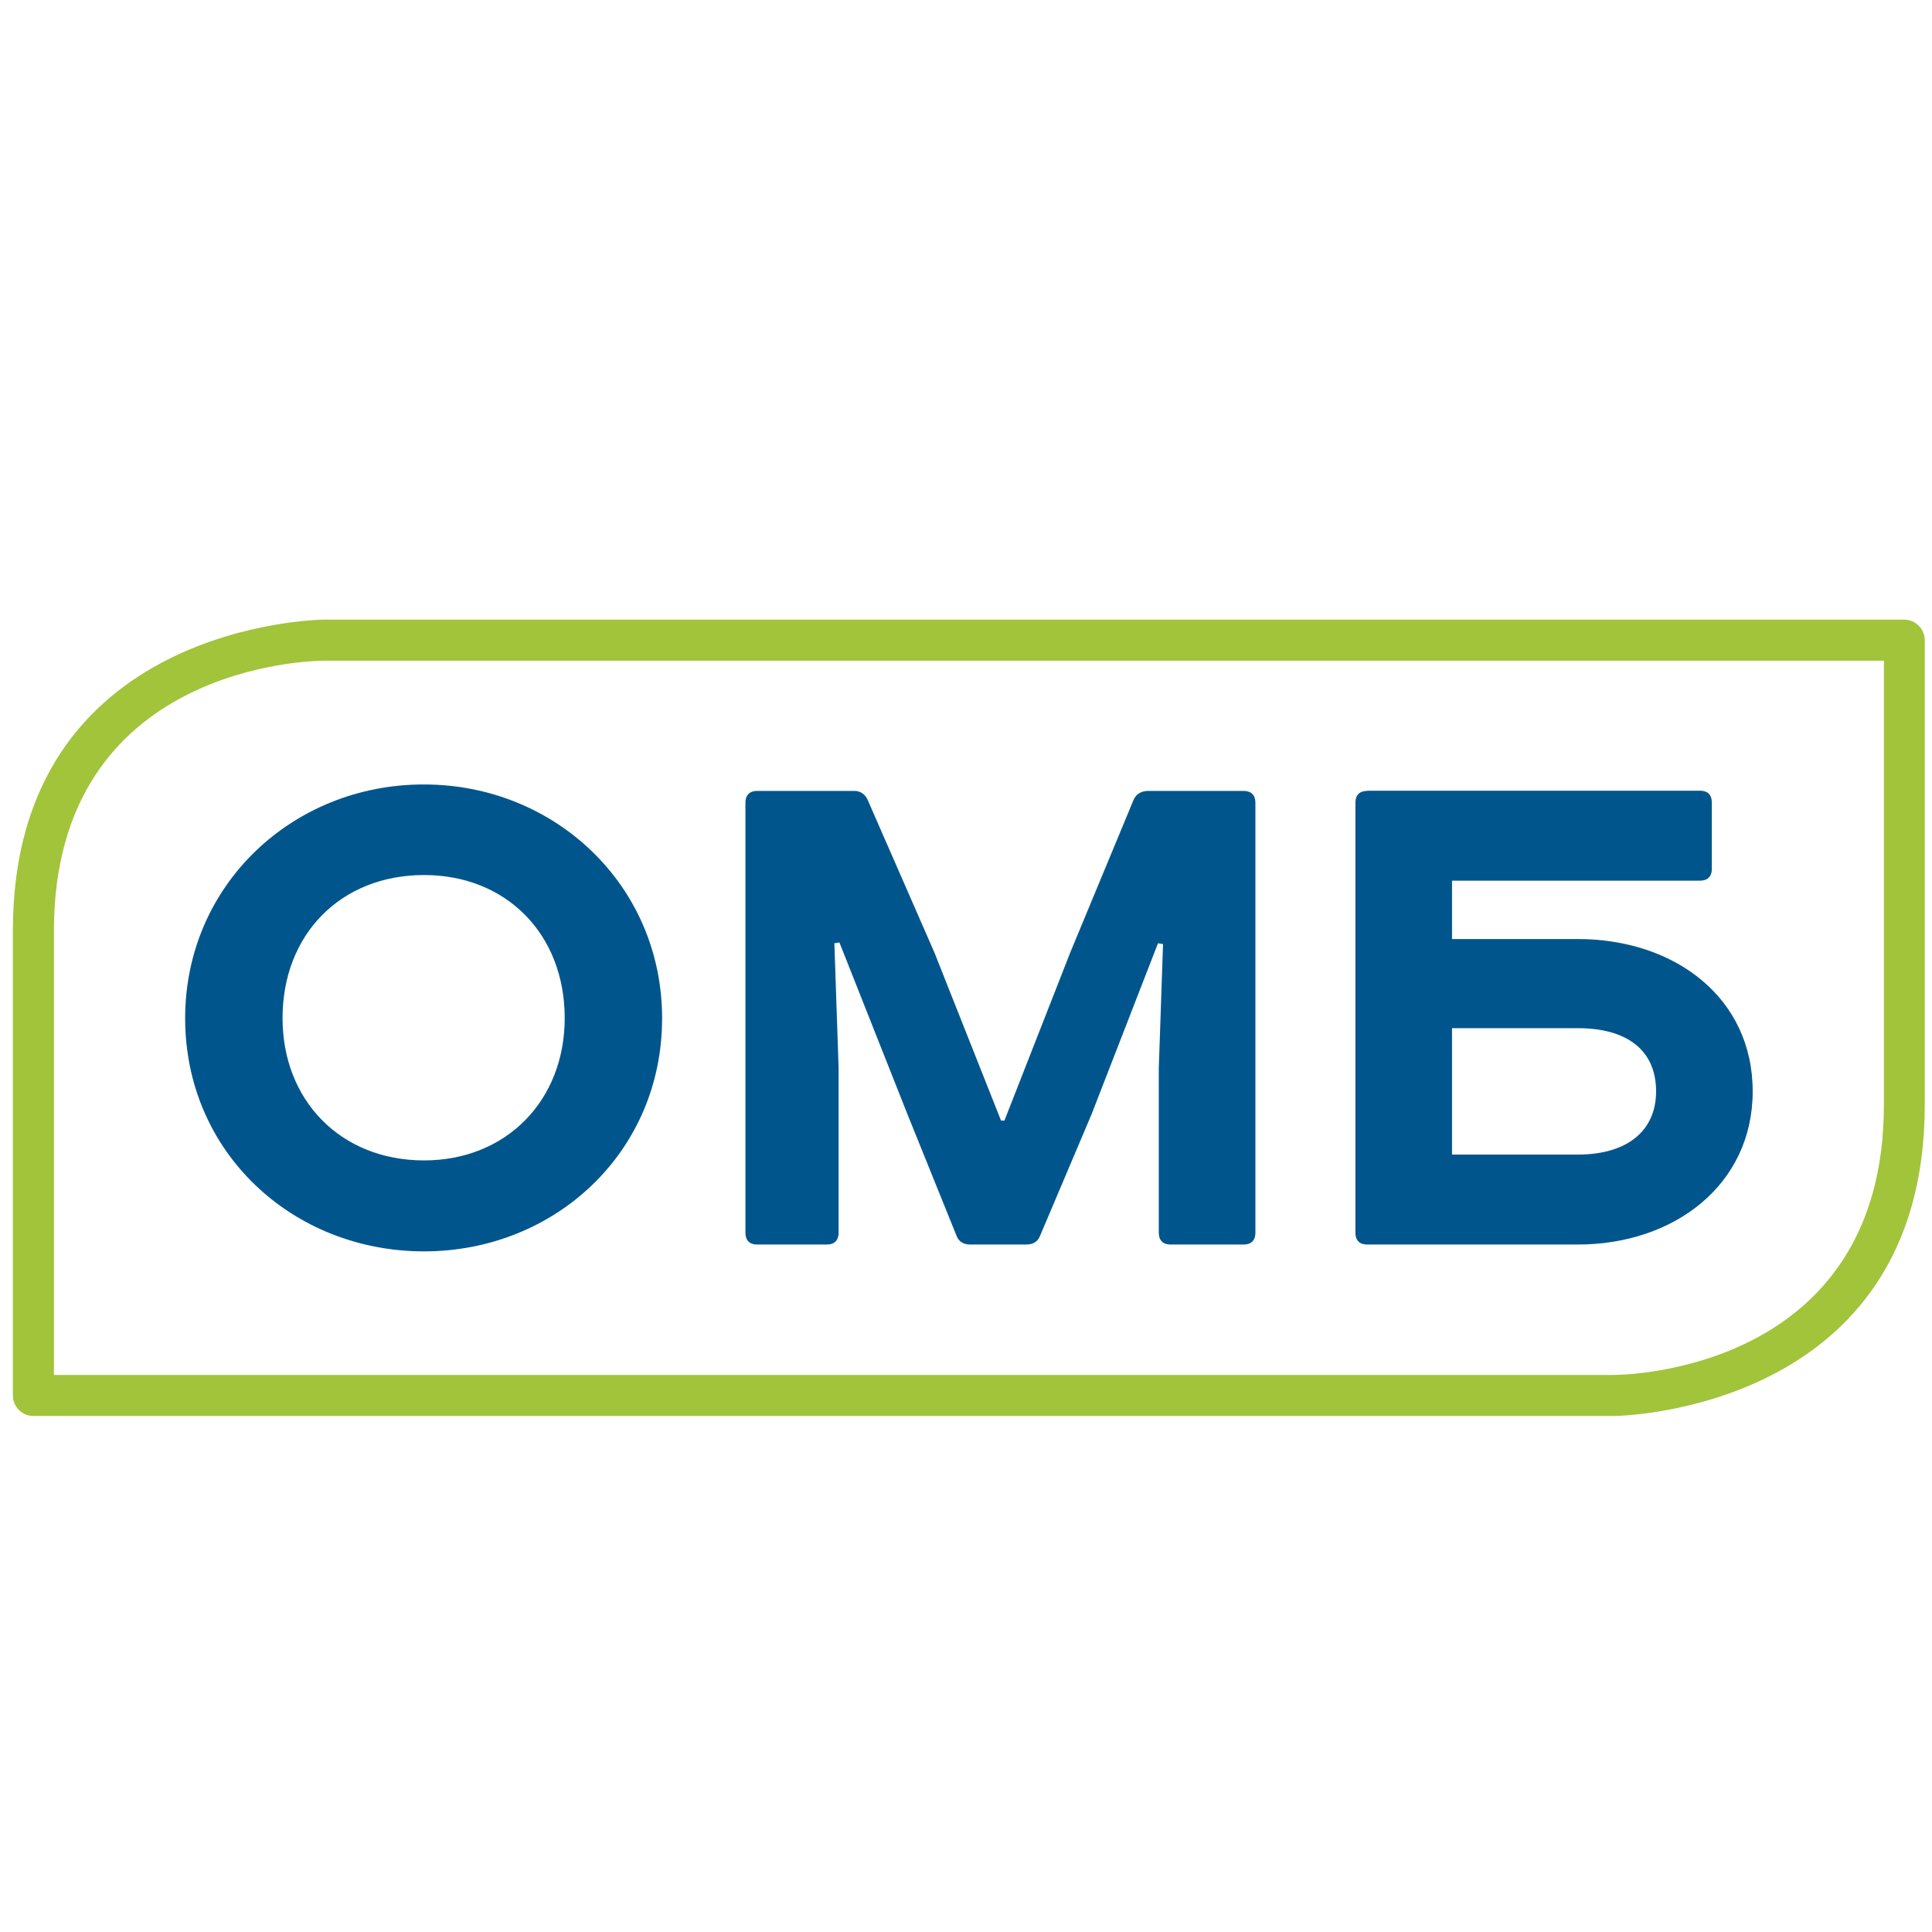
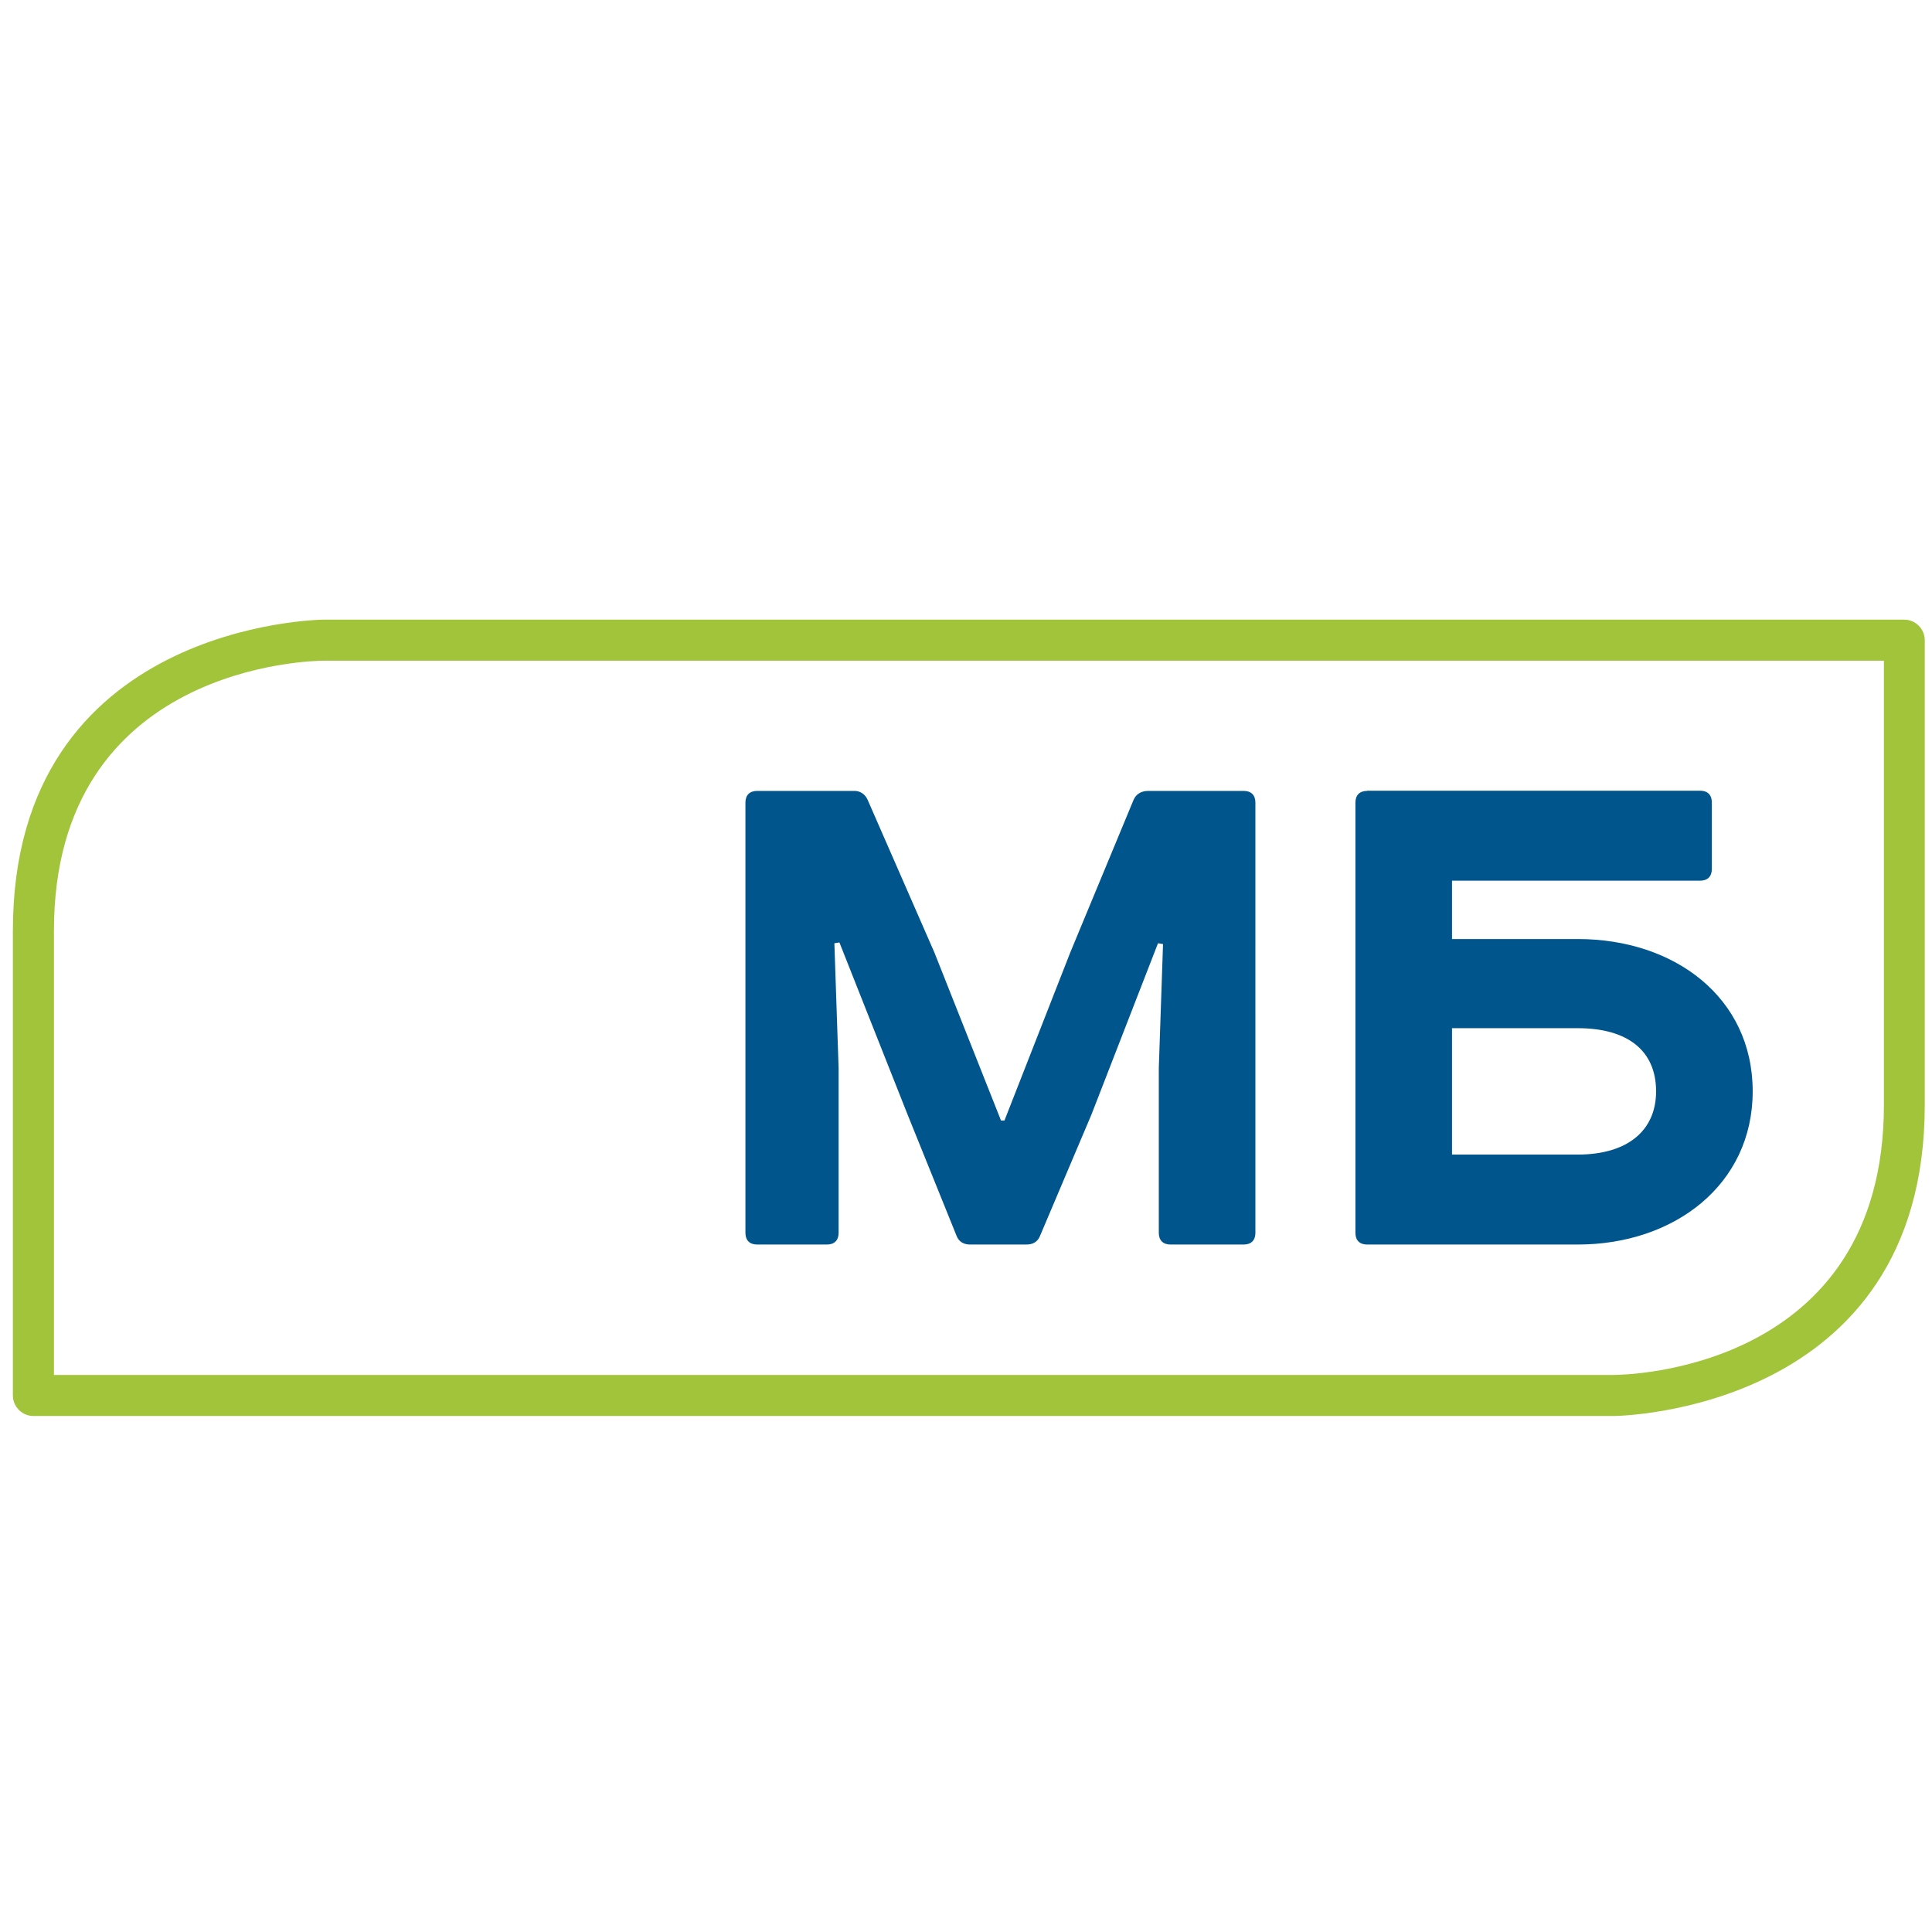
<svg xmlns="http://www.w3.org/2000/svg" version="1.1" id="Layer_1" x="0px" y="0px" viewBox="0 0 96 96" style="enable-background:new 0 0 96 96;" xml:space="preserve">
  <style type="text/css">
	.st0{fill:#00568C;}
	.st1{fill:#A1C43A;}
</style>
  <g>
    <path class="st0" d="M72.15,51.09h6.25c2.48,0,3.89,1.12,3.89,3.14c0,1.94-1.41,3.14-3.89,3.14h-6.25V51.09z M67.93,39.3   c-0.37,0-0.58,0.21-0.58,0.58v21.38c0,0.37,0.21,0.58,0.58,0.58H78.4c4.8,0,8.69-2.98,8.69-7.61c0-4.67-3.89-7.57-8.69-7.57h-6.25   v-2.9h12.33c0.37,0,0.58-0.21,0.58-0.58v-3.31c0-0.37-0.21-0.58-0.58-0.58H67.93z M57.06,39.3c-0.37,0-0.62,0.17-0.74,0.46   l-3.14,7.57l-3.27,8.35h-0.17l-3.31-8.35l-3.31-7.57c-0.12-0.29-0.37-0.46-0.66-0.46h-4.84c-0.37,0-0.58,0.21-0.58,0.58v21.38   c0,0.37,0.21,0.58,0.58,0.58h3.47c0.37,0,0.58-0.21,0.58-0.58v-8.19l-0.21-6.2l0.25-0.04l3.39,8.56l2.44,6.04   c0.12,0.29,0.37,0.41,0.66,0.41h2.81c0.29,0,0.54-0.12,0.66-0.41l2.56-6.04l3.31-8.52l0.25,0.04l-0.21,6.16v8.19   c0,0.37,0.21,0.58,0.58,0.58h3.64c0.37,0,0.58-0.21,0.58-0.58V39.88c0-0.37-0.21-0.58-0.58-0.58H57.06z" />
-     <path class="st0" d="M9.2,50.6c0,6.66,5.34,11.58,11.87,11.58c6.49,0,11.83-4.92,11.83-11.58c0-6.62-5.34-11.62-11.83-11.62   C14.54,38.97,9.2,43.98,9.2,50.6 M21.07,43.48c4.09,0,6.99,2.94,6.99,7.11c0,4.09-2.9,7.07-6.99,7.07c-4.14,0-7.03-2.98-7.03-7.07   C14.04,46.42,16.94,43.48,21.07,43.48" />
    <g>
-       <path class="st1" d="M80.19,70.36H1.66c-0.56,0-1.02-0.46-1.02-1.02v-23.1c0-15.28,15.3-15.45,15.45-15.45h78.53    c0.56,0,1.02,0.46,1.02,1.02v23.1C95.64,70.18,80.34,70.36,80.19,70.36z M2.68,68.32h77.51c0.55,0,13.42-0.19,13.42-13.42V32.83    H16.1h0c-0.55,0-13.42,0.19-13.42,13.42V68.32z" />
+       <path class="st1" d="M80.19,70.36H1.66c-0.56,0-1.02-0.46-1.02-1.02v-23.1c0-15.28,15.3-15.45,15.45-15.45h78.53    c0.56,0,1.02,0.46,1.02,1.02v23.1C95.64,70.18,80.34,70.36,80.19,70.36z M2.68,68.32h77.51c0.55,0,13.42-0.19,13.42-13.42V32.83    H16.1c-0.55,0-13.42,0.19-13.42,13.42V68.32z" />
    </g>
  </g>
</svg>